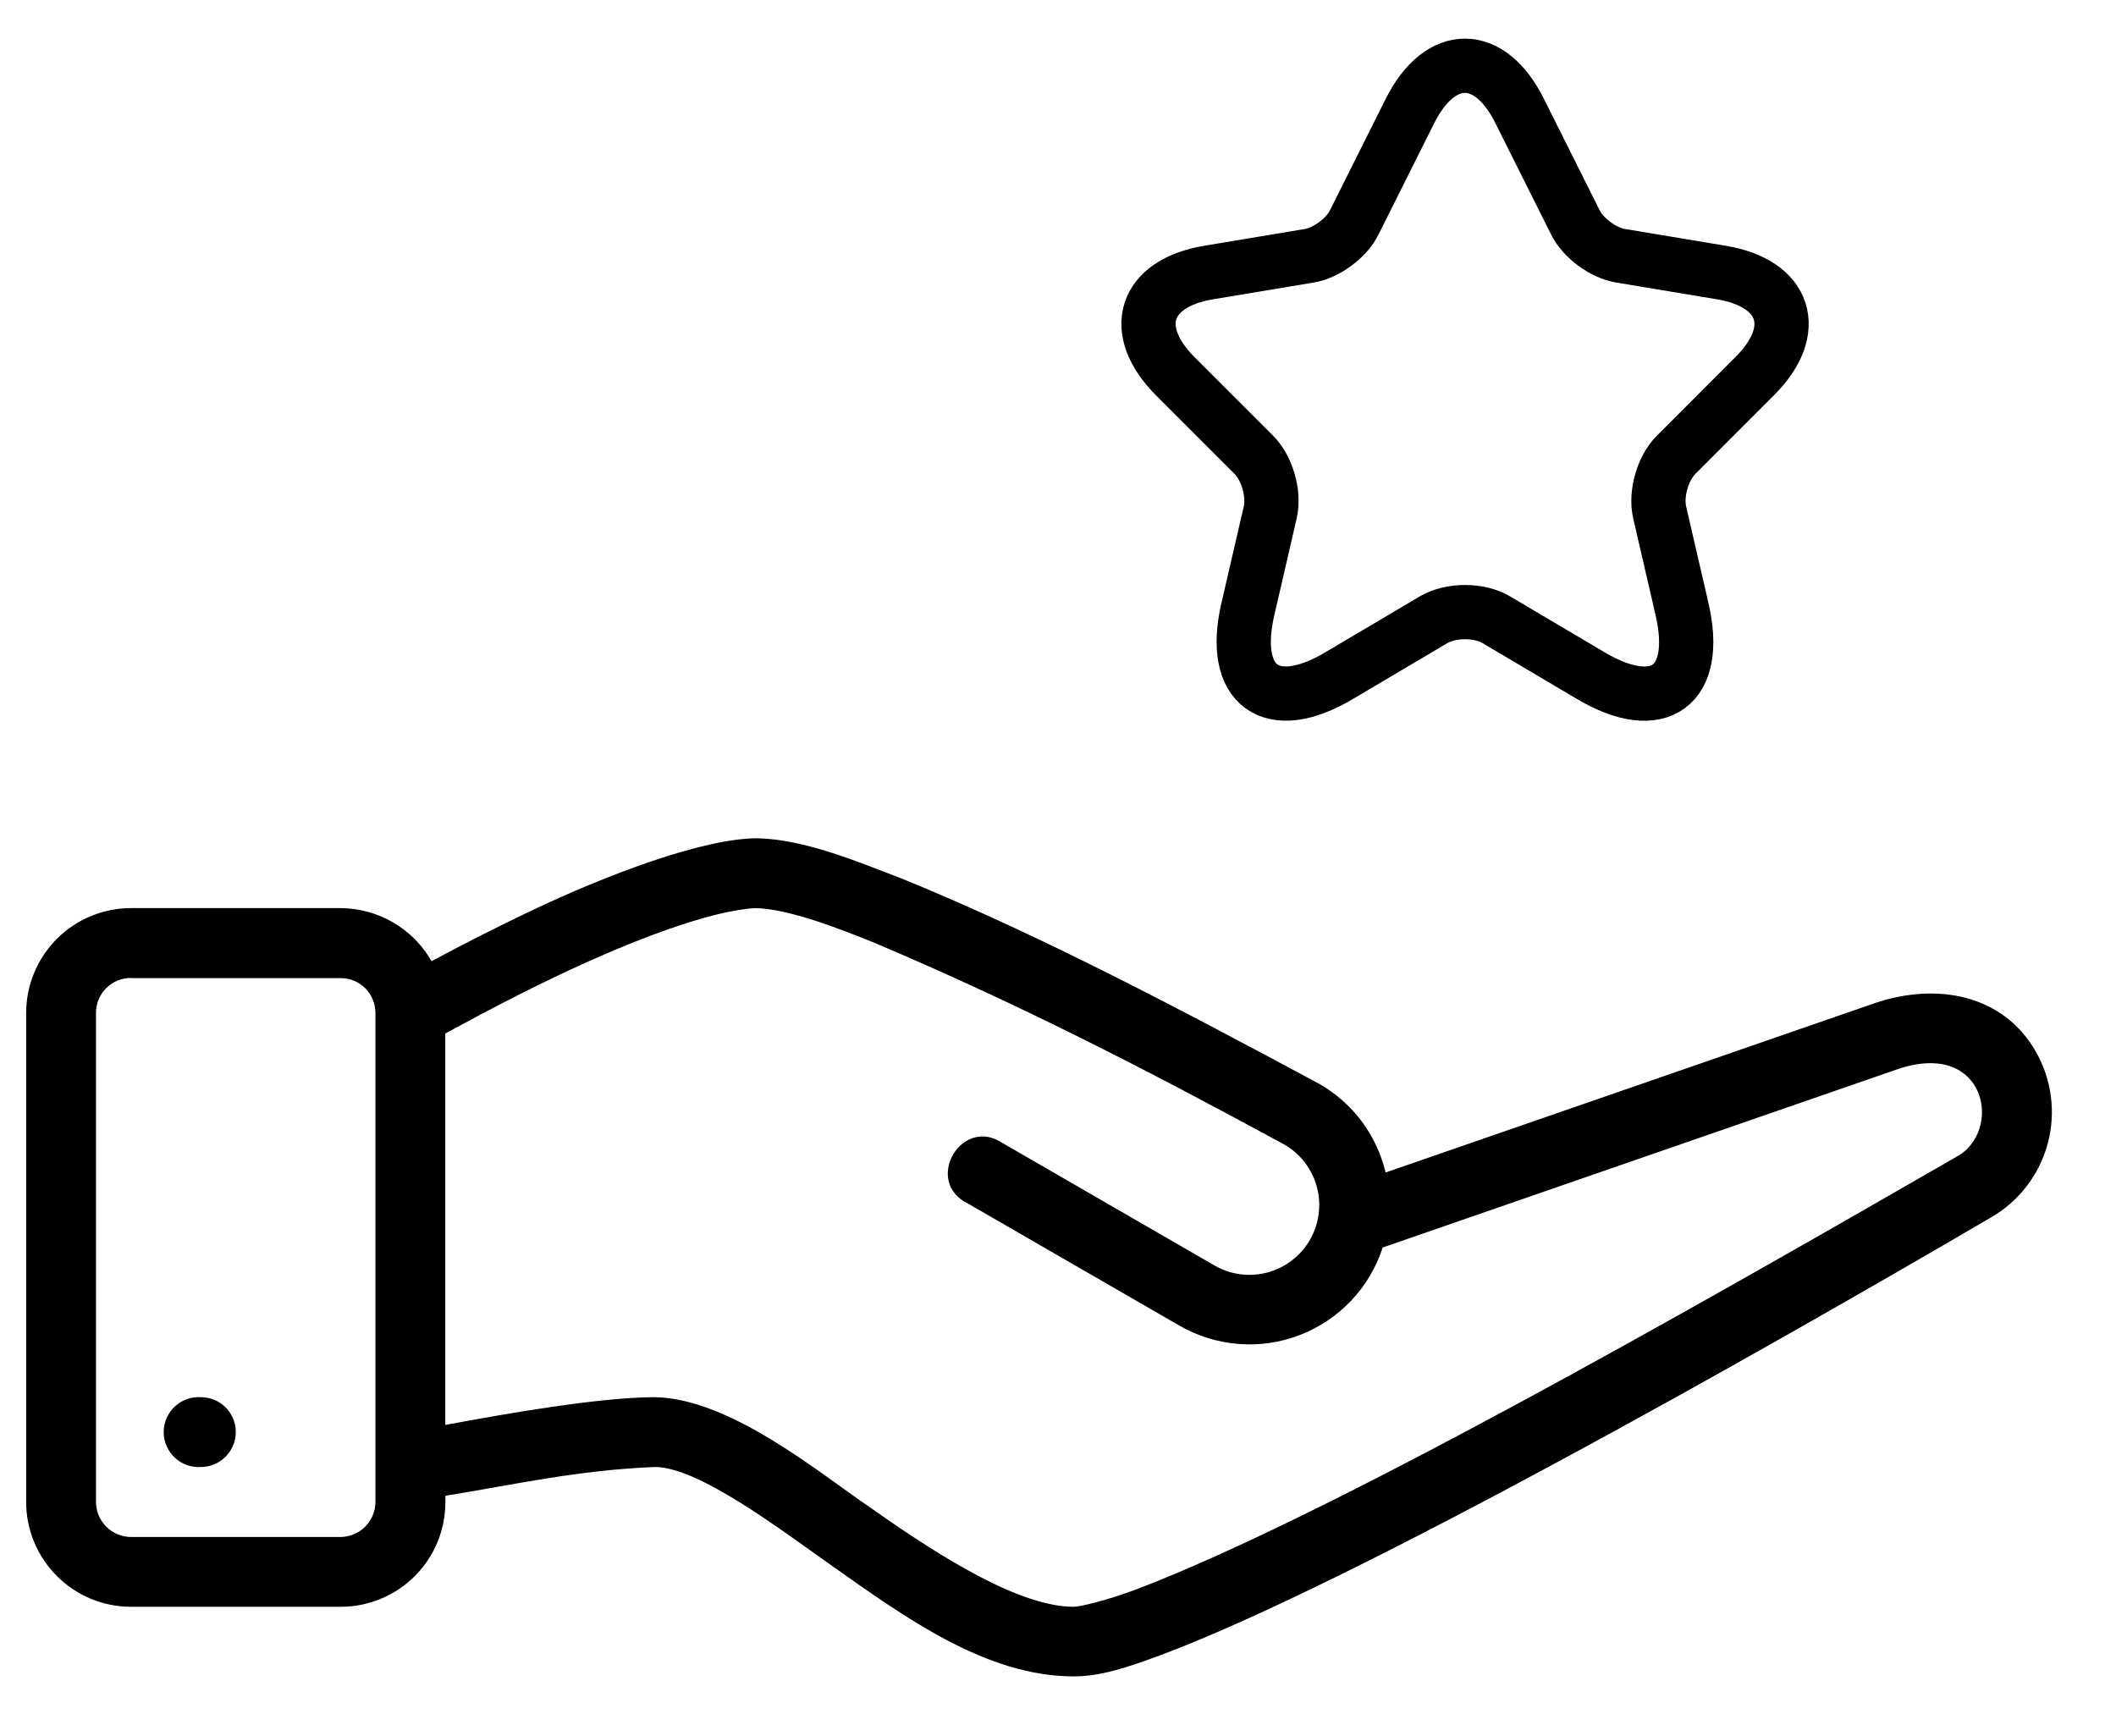
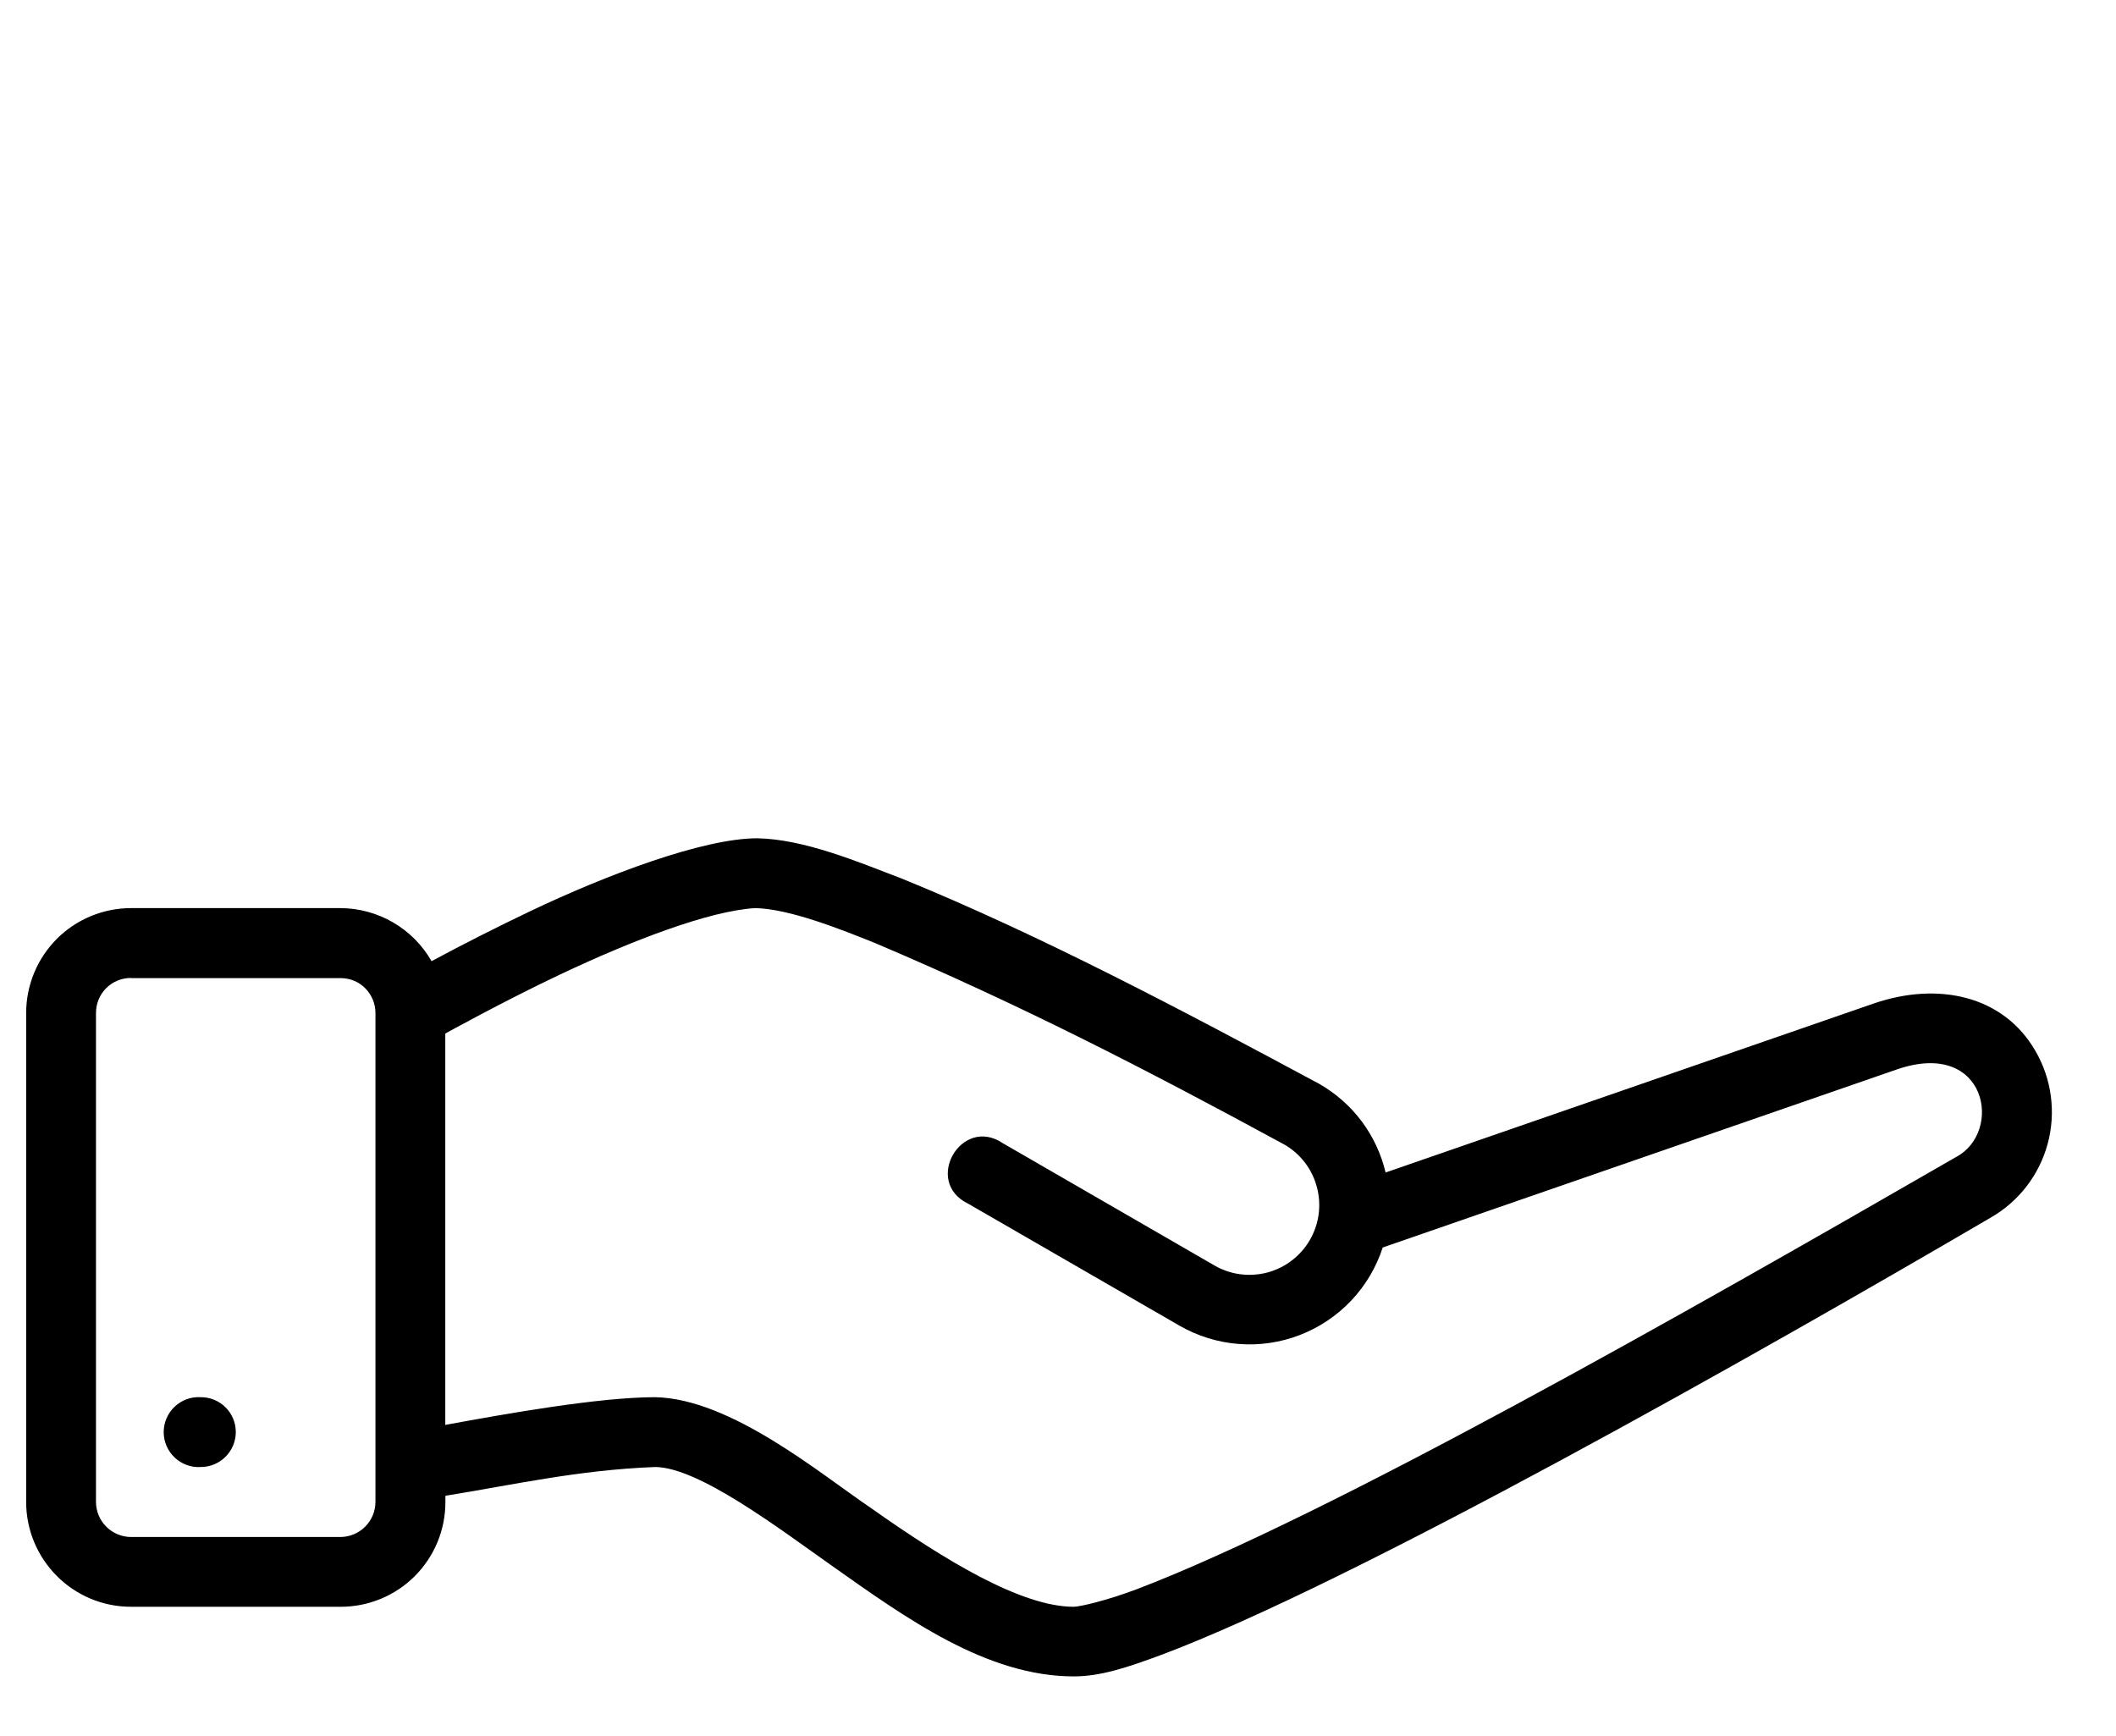
<svg xmlns="http://www.w3.org/2000/svg" width="39px" height="32px" viewBox="0 0 39 32" fill="none" transform="rotate(0) scale(1, 1)">
  <path d="M13.958 15.45C12.96 15.45 11.177 16.124 9.764 16.798C9.153 17.09 8.55 17.395 7.954 17.715C7.785 17.419 7.541 17.173 7.247 17.002C6.952 16.83 6.618 16.739 6.277 16.737H2.417C2.162 16.737 1.911 16.787 1.676 16.884C1.441 16.981 1.228 17.123 1.048 17.303C0.869 17.483 0.726 17.696 0.629 17.931C0.532 18.166 0.482 18.417 0.482 18.672V27.68C0.482 28.739 1.339 29.614 2.417 29.614H6.28C6.534 29.614 6.785 29.564 7.019 29.467C7.254 29.37 7.467 29.227 7.646 29.048C7.825 28.868 7.967 28.655 8.064 28.42C8.16 28.186 8.21 27.934 8.209 27.68V27.568C9.464 27.366 10.661 27.092 12.072 27.038C12.868 27.038 14.354 28.167 15.323 28.851C16.7 29.824 18.184 30.897 19.792 30.897C20.279 30.897 20.765 30.738 21.405 30.5C24.925 29.181 32.353 24.98 36.681 22.447C36.939 22.301 37.165 22.105 37.347 21.871C37.529 21.637 37.662 21.369 37.74 21.083C37.818 20.796 37.838 20.498 37.799 20.204C37.761 19.91 37.664 19.626 37.515 19.37C36.924 18.343 35.717 18.093 34.547 18.491L25.538 21.61C25.457 21.27 25.308 20.95 25.099 20.669C24.89 20.389 24.625 20.155 24.322 19.98C21.804 18.628 19.193 17.241 16.619 16.192C15.809 15.883 14.826 15.467 13.958 15.45ZM13.917 16.737C14.542 16.747 15.498 17.127 16.135 17.384C18.775 18.504 21.086 19.689 23.672 21.095C23.819 21.179 23.947 21.292 24.05 21.426C24.152 21.56 24.228 21.713 24.271 21.877C24.315 22.04 24.326 22.21 24.304 22.378C24.282 22.546 24.227 22.707 24.142 22.854C24.057 23 23.945 23.128 23.81 23.231C23.676 23.334 23.523 23.409 23.36 23.453C23.196 23.496 23.026 23.507 22.858 23.485C22.691 23.463 22.529 23.408 22.383 23.323L18.483 21.07C17.719 20.555 17.011 21.781 17.843 22.184L21.743 24.435C22.076 24.626 22.448 24.741 22.831 24.77C23.214 24.8 23.599 24.744 23.958 24.605C24.316 24.467 24.639 24.25 24.904 23.971C25.168 23.692 25.366 23.358 25.485 22.992L34.968 19.708C36.622 19.143 36.924 20.861 36.055 21.323C31.02 24.226 24.468 27.948 20.95 29.291C20.366 29.51 19.892 29.614 19.79 29.614C18.824 29.614 17.417 28.758 16.06 27.799C15.138 27.179 13.476 25.775 12.07 25.751C11.029 25.753 9.333 26.055 8.207 26.262V19.049C8.207 19.049 9.282 18.453 10.316 17.964C11.652 17.331 13.072 16.788 13.917 16.737ZM2.414 18.027H6.277C6.645 18.027 6.92 18.324 6.92 18.672V27.68C6.92 27.851 6.852 28.015 6.732 28.136C6.612 28.257 6.448 28.326 6.277 28.328H2.417C2.245 28.328 2.08 28.259 1.959 28.138C1.838 28.017 1.769 27.852 1.769 27.68V18.672C1.769 18.311 2.054 18.024 2.417 18.024L2.414 18.027ZM3.701 25.751C3.613 25.746 3.525 25.758 3.442 25.788C3.36 25.818 3.284 25.865 3.22 25.925C3.156 25.985 3.105 26.058 3.07 26.139C3.035 26.22 3.017 26.307 3.017 26.395C3.017 26.483 3.035 26.57 3.07 26.65C3.105 26.731 3.156 26.804 3.22 26.864C3.284 26.924 3.36 26.971 3.442 27.001C3.525 27.031 3.613 27.044 3.701 27.038C3.872 27.038 4.036 26.97 4.157 26.849C4.278 26.728 4.346 26.564 4.346 26.393C4.346 26.222 4.278 26.058 4.157 25.938C4.036 25.817 3.872 25.751 3.701 25.751Z" fill="#000000" />
-   <path d="M28.01 2.048L29.037 4.101C29.177 4.387 29.55 4.661 29.865 4.713L31.726 5.023C32.916 5.221 33.196 6.084 32.338 6.936L30.892 8.383C30.646 8.628 30.512 9.1 30.588 9.438L31.002 11.229C31.329 12.647 30.576 13.195 29.322 12.454L27.578 11.422C27.263 11.235 26.744 11.235 26.423 11.422L24.679 12.454C23.431 13.195 22.672 12.641 22.999 11.229L23.413 9.438C23.489 9.1 23.355 8.628 23.11 8.383L21.663 6.936C20.811 6.084 21.086 5.221 22.276 5.023L24.137 4.713C24.446 4.661 24.819 4.387 24.959 4.101L25.986 2.048C26.546 0.933 27.456 0.933 28.01 2.048Z" stroke="#000000" stroke-linecap="round" stroke-linejoin="round" />
</svg>